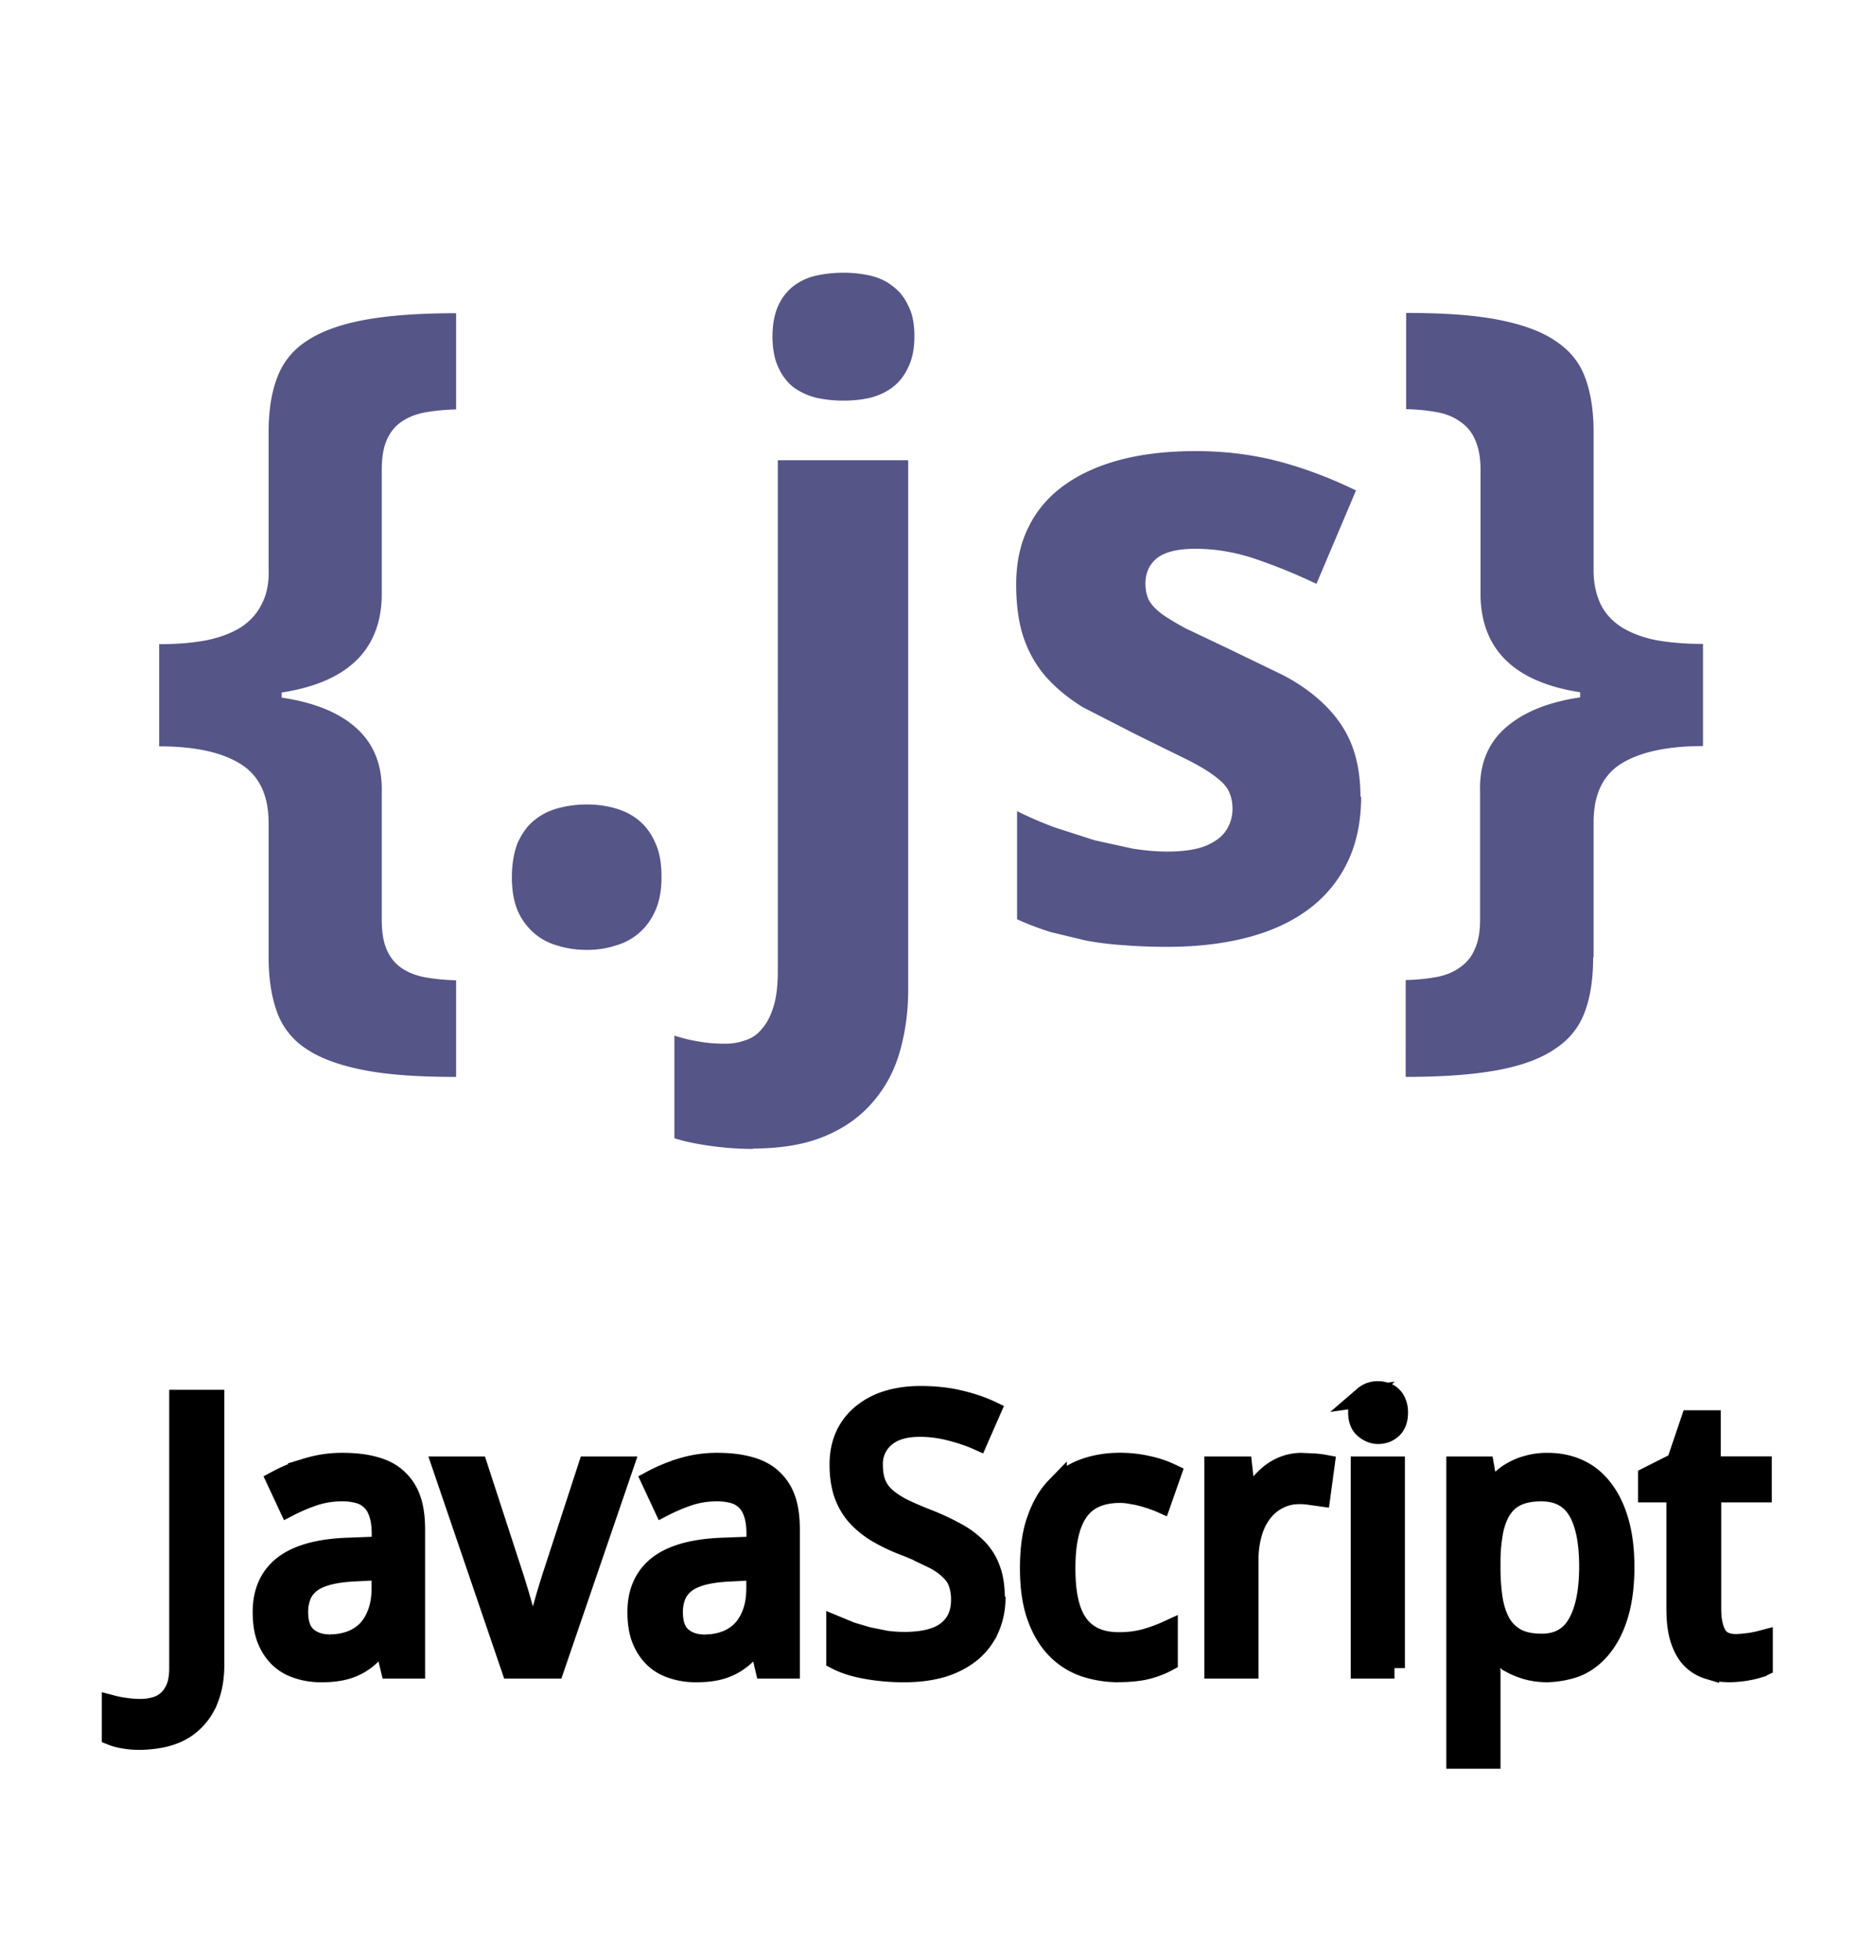
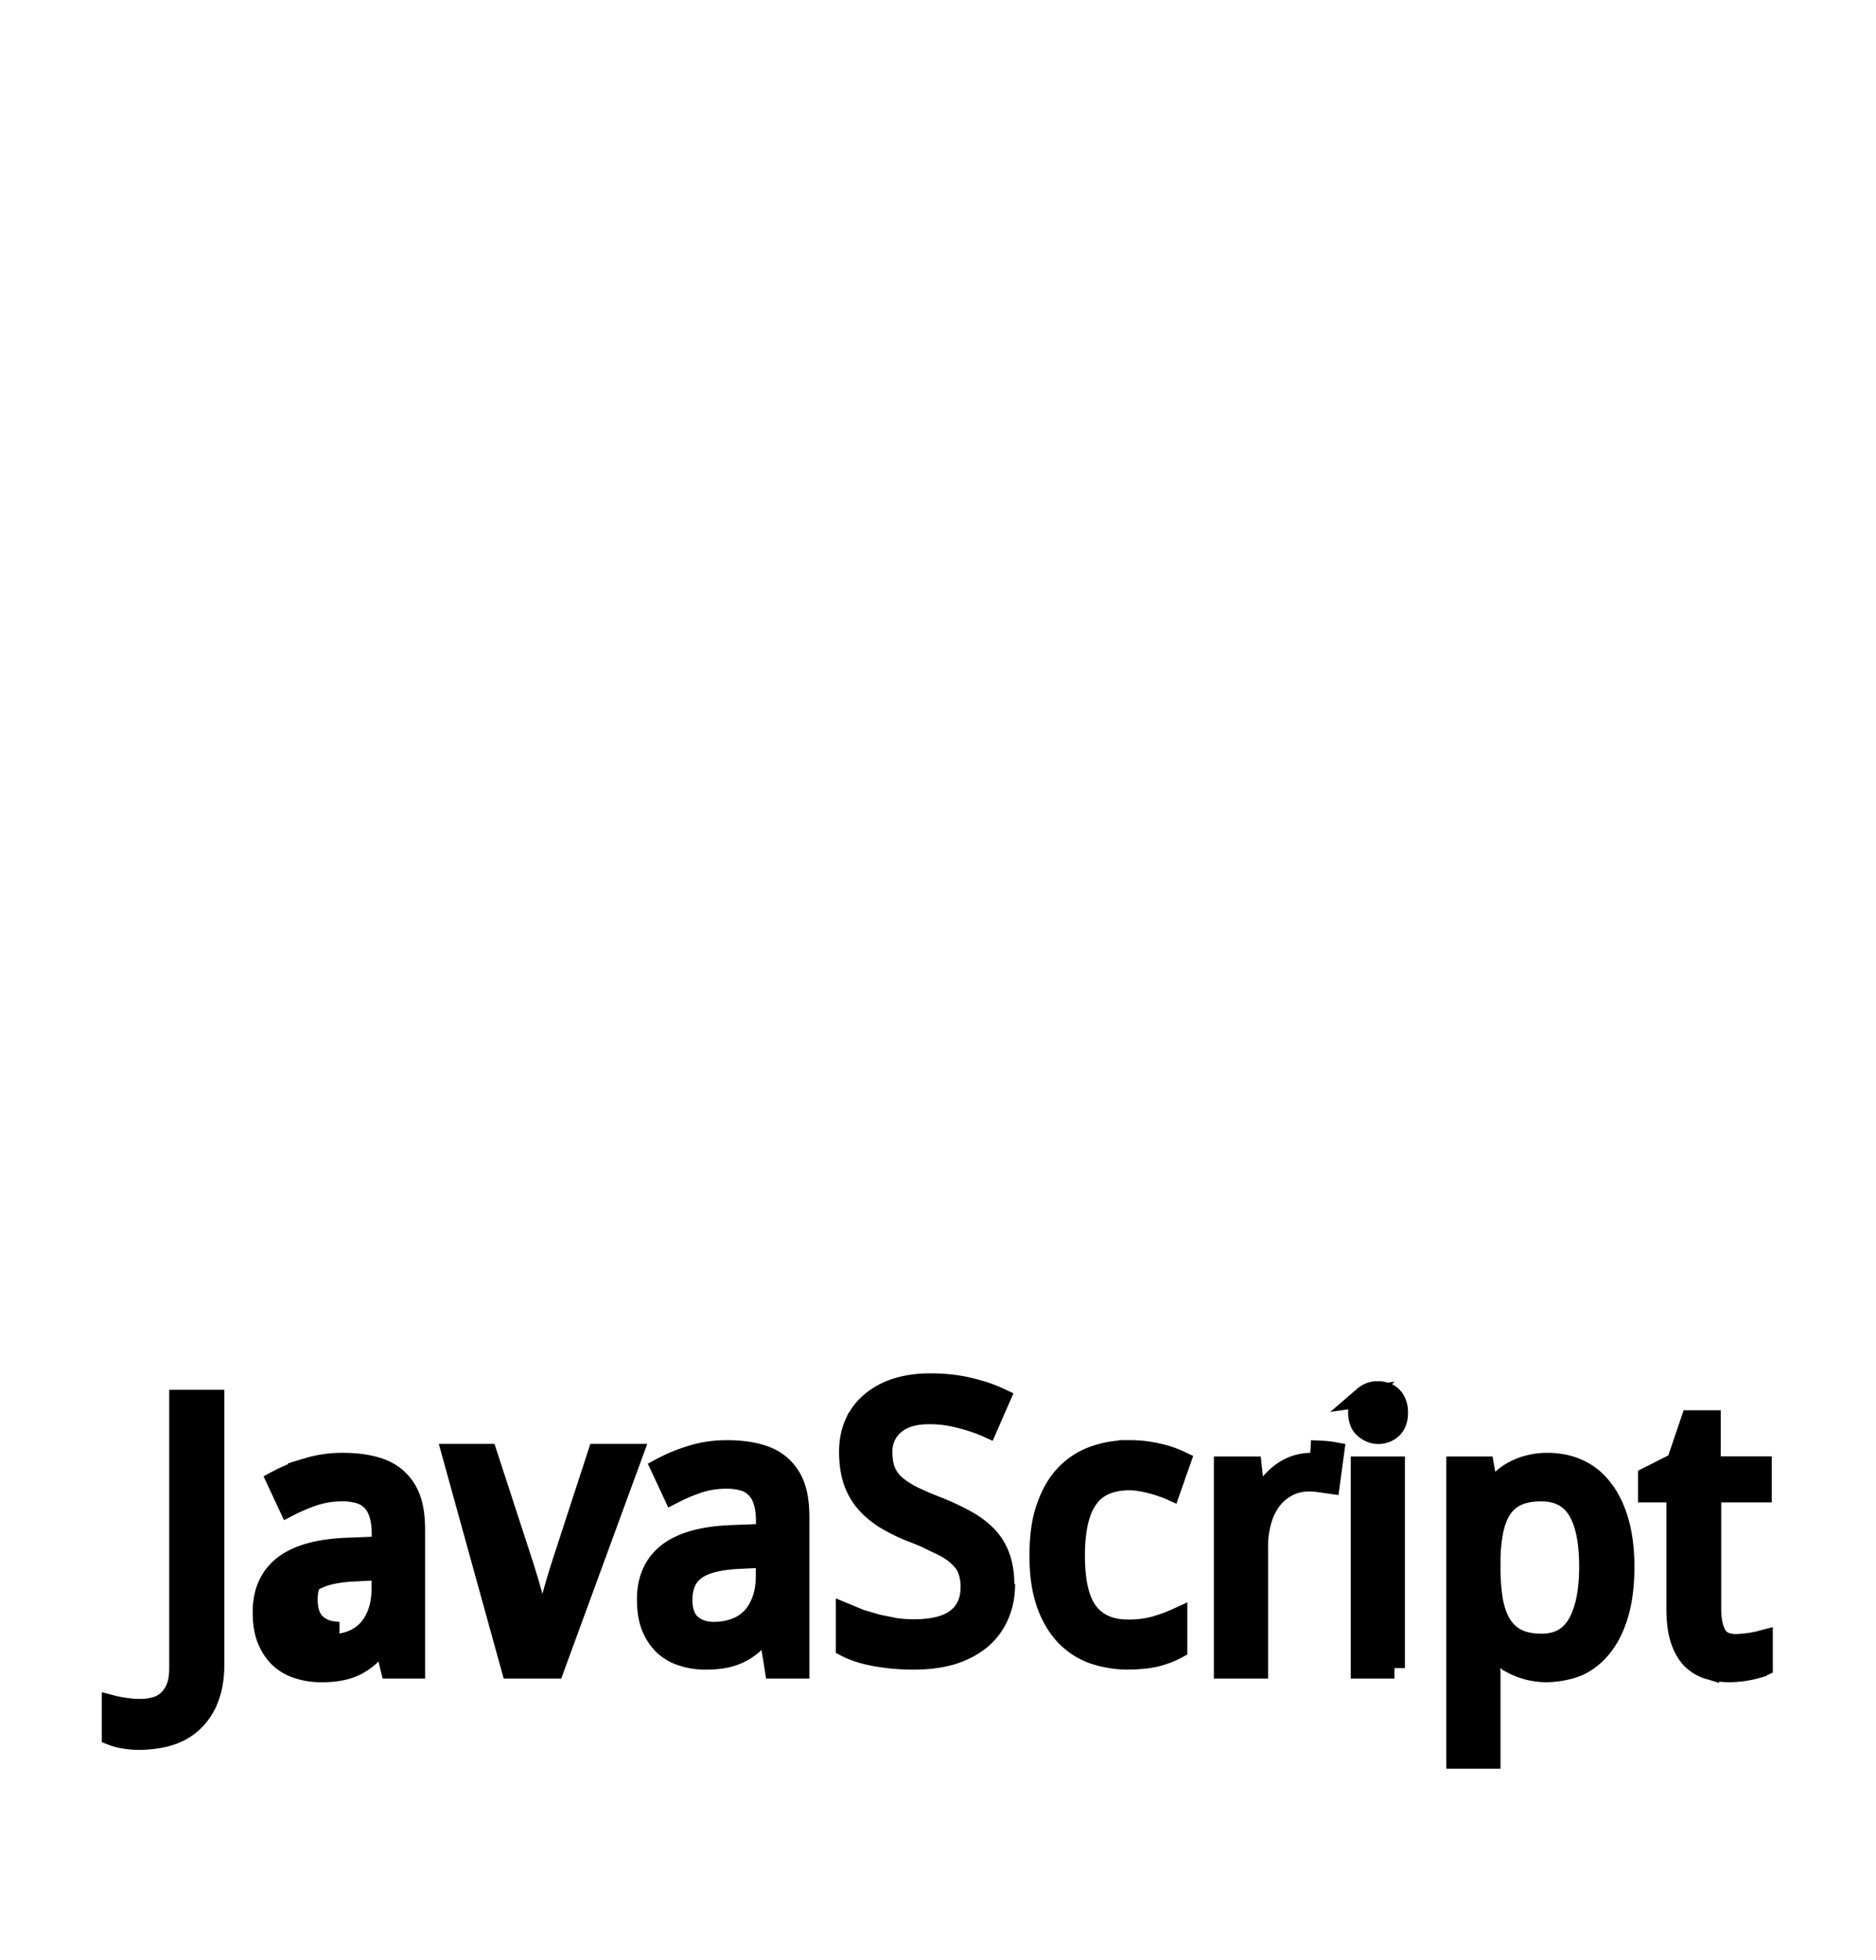
<svg xmlns="http://www.w3.org/2000/svg" width="90" height="94">
-   <path d="M12.886 39.463c0-1.326-.45-2.27-1.354-2.83s-2.188-.84-3.896-.84v-4.9c.848 0 1.6-.06 2.256-.185.67-.137 1.23-.35 1.682-.636.45-.3.786-.684 1.005-1.148.232-.465.335-1.025.308-1.682v-6.52c0-1.012.13-1.873.4-2.584a3.52 3.52 0 0 1 1.395-1.764c.684-.465 1.606-.807 2.77-1.025s2.64-.328 4.43-.328v4.614c-.547.014-1.046.062-1.497.144-.438.082-.813.232-1.128.45-.3.205-.533.492-.697.86s-.246.848-.246 1.436v6.132c-.082 2.557-1.682 4.074-4.8 4.553v.246c1.572.232 2.775.725 3.6 1.477s1.23 1.77 1.2 3.056v6.132c0 .588.082 1.066.246 1.436s.396.656.697.86c.314.22.7.37 1.128.45a9.77 9.77 0 0 0 1.497.144v4.635c-1.8 0-3.268-.1-4.43-.328s-2.085-.56-2.77-1.025a3.52 3.52 0 0 1-1.395-1.764c-.26-.725-.4-1.593-.4-2.605v-6.46m11.67 2.604c0-.643.1-1.183.267-1.62.2-.45.45-.813.78-1.087s.7-.472 1.148-.595a5.21 5.21 0 0 1 1.415-.185 4.83 4.83 0 0 1 1.354.185c.437.123.82.32 1.148.595s.588.636.78 1.087c.2.438.287.978.287 1.62 0 .615-.096 1.142-.287 1.58s-.45.8-.78 1.087a2.92 2.92 0 0 1-1.148.615c-.424.137-.875.205-1.354.205-.506 0-.978-.068-1.415-.205a2.92 2.92 0 0 1-1.148-.615 3.05 3.05 0 0 1-.78-1.087c-.178-.437-.267-.964-.267-1.58M36.126 55.1a14.96 14.96 0 0 1-2.03-.144c-.697-.096-1.278-.22-1.743-.37v-4.922a7.46 7.46 0 0 0 1.189.287c.37.068.786.102 1.25.102a2.81 2.81 0 0 0 .964-.164 1.61 1.61 0 0 0 .8-.554c.232-.26.417-.615.554-1.066.137-.437.205-1.005.205-1.702V22.072h6.255v25.4c0 1.053-.137 2.037-.4 2.953-.26.93-.7 1.736-1.292 2.42-.588.697-1.354 1.244-2.297 1.64s-2.092.595-3.445.595m.923-38.944c0-.588.1-1.073.267-1.456a2.49 2.49 0 0 1 .718-.943 2.76 2.76 0 0 1 1.087-.513 6.02 6.02 0 0 1 1.333-.144 5.77 5.77 0 0 1 1.313.144c.4.096.766.267 1.066.513.314.232.56.547.738.943.2.383.287.868.287 1.456 0 .574-.096 1.06-.287 1.456-.178.397-.424.718-.738.964-.3.232-.656.403-1.066.513-.4.096-.848.144-1.312.144a6.03 6.03 0 0 1-1.333-.144 3.19 3.19 0 0 1-1.087-.513c-.3-.246-.54-.567-.718-.964s-.267-.882-.267-1.456M65.3 38.192c0 1.203-.22 2.256-.656 3.158a6.09 6.09 0 0 1-1.866 2.256c-.807.6-1.784 1.053-2.933 1.353s-2.434.45-3.855.45c-.752 0-1.45-.027-2.092-.082a14.49 14.49 0 0 1-1.825-.226l-1.66-.4a13.95 13.95 0 0 1-1.62-.615V38.9c.574.287 1.176.547 1.805.78l1.907.615 1.825.4c.602.096 1.155.144 1.66.144.56 0 1.04-.048 1.436-.144a2.76 2.76 0 0 0 .964-.43 1.66 1.66 0 0 0 .554-.656c.123-.26.185-.533.185-.82s-.048-.54-.144-.76c-.082-.232-.28-.472-.595-.718-.314-.26-.78-.547-1.395-.86l-2.44-1.2-2.604-1.333c-.725-.45-1.326-.95-1.805-1.497-.465-.547-.813-1.17-1.046-1.866s-.35-1.552-.35-2.522c0-1.066.205-1.996.615-2.8.4-.807 1-1.477 1.743-2s1.654-.93 2.707-1.2c1.066-.273 2.25-.4 3.548-.4 1.367 0 2.666.157 3.896.472s2.495.786 3.794 1.415L63.156 28a26.72 26.72 0 0 0-2.974-1.21c-.943-.314-1.887-.472-2.83-.472-.848 0-1.463.15-1.846.45-.37.3-.554.7-.554 1.23 0 .273.048.52.144.738.096.205.287.424.574.656.287.22.7.465 1.2.738l2.03.964 2.625 1.27c.78.4 1.45.882 2 1.415s1 1.155 1.292 1.866.45 1.572.45 2.584m11.163 7.694c0 1.012-.13 1.88-.4 2.605s-.73 1.313-1.415 1.764c-.67.465-1.586.807-2.748 1.025s-2.64.328-4.43.328V47a9.41 9.41 0 0 0 1.477-.144c.437-.082.807-.232 1.107-.45a1.94 1.94 0 0 0 .718-.861c.178-.37.267-.848.267-1.436v-6.132c-.04-1.285.355-2.304 1.2-3.056s2.03-1.244 3.6-1.477v-.246c-3.104-.48-4.696-1.996-4.778-4.553v-6.132c0-.588-.1-1.066-.267-1.436a1.94 1.94 0 0 0-.718-.861c-.3-.22-.67-.37-1.107-.45a9.6 9.6 0 0 0-1.477-.144v-4.614c1.8 0 3.268.1 4.43.328s2.078.56 2.748 1.025c.684.45 1.155 1.04 1.415 1.764.26.7.4 1.572.4 2.584v6.52c-.014.656.1 1.217.308 1.682s.554.848 1.005 1.148c.45.287 1.005.5 1.66.636.67.123 1.43.185 2.276.185v4.9c-1.7 0-3.015.28-3.917.84-.9.56-1.333 1.504-1.333 2.83v6.46" fill="#558" />
-   <path d="M6.745 83.42c-.3 0-.56-.02-.782-.062-.223-.035-.416-.085-.58-.15V81.8a4.91 4.91 0 0 0 .642.123 4.88 4.88 0 0 0 .738.053 2.5 2.5 0 0 0 .65-.088 1.44 1.44 0 0 0 .598-.299c.182-.147.328-.35.44-.606s.167-.586.167-.984V67.15h1.644v12.674c0 .615-.088 1.148-.264 1.6a2.92 2.92 0 0 1-.721 1.116 2.78 2.78 0 0 1-1.107.659c-.428.147-1.012.22-1.533.22m11.793-4.755h-.07a5.92 5.92 0 0 1-.58.686 2.84 2.84 0 0 1-.633.466 2.84 2.84 0 0 1-.765.273c-.282.06-.606.088-.976.088-.404 0-.776-.06-1.116-.176a2.21 2.21 0 0 1-.888-.52c-.246-.24-.44-.54-.58-.896-.14-.363-.2-.8-.2-1.283 0-.96.337-1.7 1-2.215.68-.516 1.7-.797 3.094-.844l1.617-.062v-.606c0-.393-.044-.72-.132-.984-.082-.264-.205-.475-.37-.633a1.33 1.33 0 0 0-.598-.352 2.83 2.83 0 0 0-.809-.105 4.3 4.3 0 0 0-1.362.21 8.73 8.73 0 0 0-1.204.51l-.562-1.204c.434-.234.917-.434 1.45-.598a5.68 5.68 0 0 1 1.679-.246c.598 0 1.113.062 1.547.185.44.117.8.308 1.08.57a2.36 2.36 0 0 1 .642.993c.142.403.2.894.2 1.468V80H18.75zm-2.6.215a2.88 2.88 0 0 0 .993-.167 2.12 2.12 0 0 0 .79-.5c.223-.228.396-.513.52-.852.13-.346.193-.75.193-1.213v-.87l-1.257.062c-.527.023-.97.082-1.327.176s-.645.226-.86.396c-.2.164-.363.366-.457.606a2.14 2.14 0 0 0-.141.8c0 .54.14.935.422 1.187.287.252.662.378 1.125.378m5.42-8.532h1.652l1.75 5.37.23.747.264.932.237.896.15.642h.062l.15-.642.237-.896.264-.932.23-.747 1.75-5.37h1.652L26.575 80h-2.03zm15.157 8.314h-.07a5.92 5.92 0 0 1-.58.686 2.84 2.84 0 0 1-1.398.739c-.282.06-.606.088-.976.088-.404 0-.776-.06-1.116-.176a2.21 2.21 0 0 1-.888-.52c-.246-.24-.44-.54-.58-.896-.14-.363-.2-.8-.2-1.283 0-.96.337-1.7 1-2.215.68-.516 1.7-.797 3.094-.844l1.617-.062v-.606c0-.393-.044-.72-.132-.984-.082-.264-.205-.475-.37-.633a1.33 1.33 0 0 0-.598-.352 2.83 2.83 0 0 0-.809-.105 4.3 4.3 0 0 0-1.362.21 8.73 8.73 0 0 0-1.204.51l-.562-1.204c.434-.234.917-.434 1.45-.598a5.68 5.68 0 0 1 1.68-.246c.598 0 1.113.062 1.547.185.44.117.8.308 1.08.57a2.36 2.36 0 0 1 .642.993c.142.403.2.894.2 1.468V80h-1.15zm-2.6.22a2.88 2.88 0 0 0 .993-.167 2.12 2.12 0 0 0 .79-.5c.223-.23.396-.513.52-.852.13-.346.193-.75.193-1.213v-.87l-1.257.062c-.527.023-.97.082-1.327.176s-.645.226-.86.396c-.2.164-.363.366-.457.606a2.14 2.14 0 0 0-.141.8c0 .54.14.935.422 1.187.287.252.662.378 1.125.378m13.933-2.323c0 .568-.103 1.078-.308 1.53a3.09 3.09 0 0 1-.861 1.134c-.375.3-.832.548-1.37.712-.54.158-1.146.237-1.82.237a10.06 10.06 0 0 1-1.828-.158c-.563-.1-1.034-.25-1.415-.448v-1.564l.677.28.8.237.87.176a6.71 6.71 0 0 0 .888.062c.937 0 1.63-.176 2.074-.527.45-.352.677-.855.677-1.512a2.35 2.35 0 0 0-.132-.826c-.082-.234-.23-.448-.448-.642-.2-.2-.495-.4-.853-.57a12.33 12.33 0 0 0-1.354-.606 8.44 8.44 0 0 1-1.362-.668c-.38-.246-.697-.522-.95-.826-.246-.305-.43-.65-.554-1.037-.117-.387-.176-.826-.176-1.318 0-.516.094-.975.28-1.38a2.82 2.82 0 0 1 .791-1.02 3.53 3.53 0 0 1 1.213-.642c.475-.146.996-.22 1.564-.22.697 0 1.324.067 1.88.202.557.13 1.052.296 1.485.5l-.6 1.37c-.38-.17-.814-.316-1.3-.44a5.74 5.74 0 0 0-1.494-.193c-.715 0-1.27.167-1.66.5a1.67 1.67 0 0 0-.6 1.336c0 .334.044.624.132.87a1.76 1.76 0 0 0 .439.659c.205.193.475.378.8.554.34.17.756.352 1.248.545a11.57 11.57 0 0 1 1.397.65 4.18 4.18 0 0 1 1.011.756 2.73 2.73 0 0 1 .606.976c.14.37.215.822.215 1.326m5.953 3.597c-.592 0-1.146-.1-1.66-.273a3.46 3.46 0 0 1-1.345-.88c-.38-.404-.68-.917-.896-1.538-.217-.627-.325-1.38-.325-2.26 0-.92.1-1.7.334-2.338.223-.645.527-1.166.914-1.564a3.52 3.52 0 0 1 1.37-.88c.52-.183 1.08-.273 1.68-.273a5.96 5.96 0 0 1 1.336.149 4.92 4.92 0 0 1 1.099.369l-.475 1.354c-.135-.06-.284-.114-.448-.167a5.1 5.1 0 0 0-.5-.15c-.176-.047-.35-.082-.52-.105a2.88 2.88 0 0 0-.483-.044c-.92 0-1.6.296-2.013.888-.422.586-.633 1.5-.633 2.742 0 1.236.2 2.142.633 2.716.428.568 1.075.852 1.942.852a4.82 4.82 0 0 0 1.283-.158 7.35 7.35 0 0 0 1.055-.387v1.424a4.21 4.21 0 0 1-1.02.387c-.357.088-.82.132-1.342.132m8.77-9.998l.57.026a4.07 4.07 0 0 1 .545.062l-.2 1.477-.5-.07c-.17-.024-.33-.035-.483-.035-.37 0-.706.076-1 .228a2.24 2.24 0 0 0-.791.642 2.9 2.9 0 0 0-.5 1.002 4.45 4.45 0 0 0-.176 1.292V80h-1.6v-9.65h1.3l.193 1.767h.07l.466-.73a3.5 3.5 0 0 1 .563-.615 2.55 2.55 0 0 1 .703-.431 2.36 2.36 0 0 1 .906-.167M66.9 80h-1.6v-9.65h1.6V80m-1.46-13.025a.98.98 0 0 1 .668-.237 1 1 0 0 1 .36.062.7.7 0 0 1 .299.176.8.8 0 0 1 .202.316c.053.123.08.273.08.448 0 .34-.094.595-.28.765-.182.164-.4.246-.66.246s-.493-.123-.675-.288c-.176-.164-.26-.42-.258-.744.001-.33.1-.586.265-.744zm8.805 13.2a3.59 3.59 0 0 1-.94-.114c-.28-.076-.536-.176-.765-.3a3.06 3.06 0 0 1-.598-.448 4.34 4.34 0 0 1-.457-.536h-.105l.053.57.035.475.018.378v4.122h-1.6V70.35h1.3l.23 1.3h.07a3.91 3.91 0 0 1 .457-.571 2.55 2.55 0 0 1 .589-.466 3.08 3.08 0 0 1 .765-.316 3.39 3.39 0 0 1 .949-.123c.55 0 1.052.105 1.503.316s.835.527 1.15.95c.322.416.57.935.747 1.556s.264 1.342.264 2.162c0 .826-.088 1.553-.264 2.18-.176.62-.425 1.143-.747 1.564-.316.422-.7.74-1.15.958-.45.2-1.063.316-1.614.316m-.197-8.675c-.445 0-.823.067-1.134.202-.305.135-.554.34-.747.615s-.328.618-.422 1.028a7.78 7.78 0 0 0-.149 1.45v.36a9.83 9.83 0 0 0 .114 1.582c.082.457.217.844.404 1.16a1.94 1.94 0 0 0 .765.712c.316.158.712.237 1.187.237.8 0 1.37-.32 1.74-.958s.562-1.556.563-2.75c0-1.22-.188-2.13-.562-2.733s-.955-.905-1.758-.905m9.3 7.365c.105 0 .223-.01.352-.018l.387-.044.334-.062.237-.062v1.213c-.076.035-.173.07-.3.105a3.29 3.29 0 0 1-.387.088c-.14.03-.287.05-.44.062a3.81 3.81 0 0 1-.448.026c-.363 0-.7-.047-1-.14a1.92 1.92 0 0 1-.81-.483c-.223-.23-.398-.536-.527-.923-.13-.393-.193-.885-.193-1.477v-5.6h-1.362v-.712l1.362-.686.686-2.022h.923v2.215H84.5v1.204h-2.426v5.6c0 .568.1.996.272 1.283s.492.43.914.43" stroke="#000" />
+   <path d="M6.745 83.42c-.3 0-.56-.02-.782-.062-.223-.035-.416-.085-.58-.15V81.8a4.91 4.91 0 0 0 .642.123 4.88 4.88 0 0 0 .738.053 2.5 2.5 0 0 0 .65-.088 1.44 1.44 0 0 0 .598-.299c.182-.147.328-.35.44-.606s.167-.586.167-.984V67.15h1.644v12.674c0 .615-.088 1.148-.264 1.6a2.92 2.92 0 0 1-.721 1.116 2.78 2.78 0 0 1-1.107.659c-.428.147-1.012.22-1.533.22m11.793-4.755h-.07a5.92 5.92 0 0 1-.58.686 2.84 2.84 0 0 1-.633.466 2.84 2.84 0 0 1-.765.273c-.282.06-.606.088-.976.088-.404 0-.776-.06-1.116-.176a2.21 2.21 0 0 1-.888-.52c-.246-.24-.44-.54-.58-.896-.14-.363-.2-.8-.2-1.283 0-.96.337-1.7 1-2.215.68-.516 1.7-.797 3.094-.844l1.617-.062v-.606c0-.393-.044-.72-.132-.984-.082-.264-.205-.475-.37-.633a1.33 1.33 0 0 0-.598-.352 2.83 2.83 0 0 0-.809-.105 4.3 4.3 0 0 0-1.362.21 8.73 8.73 0 0 0-1.204.51l-.562-1.204c.434-.234.917-.434 1.45-.598a5.68 5.68 0 0 1 1.679-.246c.598 0 1.113.062 1.547.185.44.117.8.308 1.08.57a2.36 2.36 0 0 1 .642.993c.142.403.2.894.2 1.468V80H18.75zm-2.6.215a2.88 2.88 0 0 0 .993-.167 2.12 2.12 0 0 0 .79-.5c.223-.228.396-.513.52-.852.13-.346.193-.75.193-1.213v-.87l-1.257.062c-.527.023-.97.082-1.327.176s-.645.226-.86.396a2.14 2.14 0 0 0-.141.8c0 .54.14.935.422 1.187.287.252.662.378 1.125.378m5.42-8.532h1.652l1.75 5.37.23.747.264.932.237.896.15.642h.062l.15-.642.237-.896.264-.932.23-.747 1.75-5.37h1.652L26.575 80h-2.03zm15.157 8.314h-.07a5.92 5.92 0 0 1-.58.686 2.84 2.84 0 0 1-1.398.739c-.282.06-.606.088-.976.088-.404 0-.776-.06-1.116-.176a2.21 2.21 0 0 1-.888-.52c-.246-.24-.44-.54-.58-.896-.14-.363-.2-.8-.2-1.283 0-.96.337-1.7 1-2.215.68-.516 1.7-.797 3.094-.844l1.617-.062v-.606c0-.393-.044-.72-.132-.984-.082-.264-.205-.475-.37-.633a1.33 1.33 0 0 0-.598-.352 2.83 2.83 0 0 0-.809-.105 4.3 4.3 0 0 0-1.362.21 8.73 8.73 0 0 0-1.204.51l-.562-1.204c.434-.234.917-.434 1.45-.598a5.68 5.68 0 0 1 1.68-.246c.598 0 1.113.062 1.547.185.44.117.8.308 1.08.57a2.36 2.36 0 0 1 .642.993c.142.403.2.894.2 1.468V80h-1.15zm-2.6.22a2.88 2.88 0 0 0 .993-.167 2.12 2.12 0 0 0 .79-.5c.223-.23.396-.513.52-.852.13-.346.193-.75.193-1.213v-.87l-1.257.062c-.527.023-.97.082-1.327.176s-.645.226-.86.396c-.2.164-.363.366-.457.606a2.14 2.14 0 0 0-.141.8c0 .54.14.935.422 1.187.287.252.662.378 1.125.378m13.933-2.323c0 .568-.103 1.078-.308 1.53a3.09 3.09 0 0 1-.861 1.134c-.375.3-.832.548-1.37.712-.54.158-1.146.237-1.82.237a10.06 10.06 0 0 1-1.828-.158c-.563-.1-1.034-.25-1.415-.448v-1.564l.677.28.8.237.87.176a6.71 6.71 0 0 0 .888.062c.937 0 1.63-.176 2.074-.527.45-.352.677-.855.677-1.512a2.35 2.35 0 0 0-.132-.826c-.082-.234-.23-.448-.448-.642-.2-.2-.495-.4-.853-.57a12.33 12.33 0 0 0-1.354-.606 8.44 8.44 0 0 1-1.362-.668c-.38-.246-.697-.522-.95-.826-.246-.305-.43-.65-.554-1.037-.117-.387-.176-.826-.176-1.318 0-.516.094-.975.28-1.38a2.82 2.82 0 0 1 .791-1.02 3.53 3.53 0 0 1 1.213-.642c.475-.146.996-.22 1.564-.22.697 0 1.324.067 1.88.202.557.13 1.052.296 1.485.5l-.6 1.37c-.38-.17-.814-.316-1.3-.44a5.74 5.74 0 0 0-1.494-.193c-.715 0-1.27.167-1.66.5a1.67 1.67 0 0 0-.6 1.336c0 .334.044.624.132.87a1.76 1.76 0 0 0 .439.659c.205.193.475.378.8.554.34.17.756.352 1.248.545a11.57 11.57 0 0 1 1.397.65 4.18 4.18 0 0 1 1.011.756 2.73 2.73 0 0 1 .606.976c.14.37.215.822.215 1.326m5.953 3.597c-.592 0-1.146-.1-1.66-.273a3.46 3.46 0 0 1-1.345-.88c-.38-.404-.68-.917-.896-1.538-.217-.627-.325-1.38-.325-2.26 0-.92.1-1.7.334-2.338.223-.645.527-1.166.914-1.564a3.52 3.52 0 0 1 1.37-.88c.52-.183 1.08-.273 1.68-.273a5.96 5.96 0 0 1 1.336.149 4.92 4.92 0 0 1 1.099.369l-.475 1.354c-.135-.06-.284-.114-.448-.167a5.1 5.1 0 0 0-.5-.15c-.176-.047-.35-.082-.52-.105a2.88 2.88 0 0 0-.483-.044c-.92 0-1.6.296-2.013.888-.422.586-.633 1.5-.633 2.742 0 1.236.2 2.142.633 2.716.428.568 1.075.852 1.942.852a4.82 4.82 0 0 0 1.283-.158 7.35 7.35 0 0 0 1.055-.387v1.424a4.21 4.21 0 0 1-1.02.387c-.357.088-.82.132-1.342.132m8.77-9.998l.57.026a4.07 4.07 0 0 1 .545.062l-.2 1.477-.5-.07c-.17-.024-.33-.035-.483-.035-.37 0-.706.076-1 .228a2.24 2.24 0 0 0-.791.642 2.9 2.9 0 0 0-.5 1.002 4.45 4.45 0 0 0-.176 1.292V80h-1.6v-9.65h1.3l.193 1.767h.07l.466-.73a3.5 3.5 0 0 1 .563-.615 2.55 2.55 0 0 1 .703-.431 2.36 2.36 0 0 1 .906-.167M66.9 80h-1.6v-9.65h1.6V80m-1.46-13.025a.98.98 0 0 1 .668-.237 1 1 0 0 1 .36.062.7.7 0 0 1 .299.176.8.8 0 0 1 .202.316c.053.123.08.273.08.448 0 .34-.094.595-.28.765-.182.164-.4.246-.66.246s-.493-.123-.675-.288c-.176-.164-.26-.42-.258-.744.001-.33.1-.586.265-.744zm8.805 13.2a3.59 3.59 0 0 1-.94-.114c-.28-.076-.536-.176-.765-.3a3.06 3.06 0 0 1-.598-.448 4.34 4.34 0 0 1-.457-.536h-.105l.053.57.035.475.018.378v4.122h-1.6V70.35h1.3l.23 1.3h.07a3.91 3.91 0 0 1 .457-.571 2.55 2.55 0 0 1 .589-.466 3.08 3.08 0 0 1 .765-.316 3.39 3.39 0 0 1 .949-.123c.55 0 1.052.105 1.503.316s.835.527 1.15.95c.322.416.57.935.747 1.556s.264 1.342.264 2.162c0 .826-.088 1.553-.264 2.18-.176.62-.425 1.143-.747 1.564-.316.422-.7.74-1.15.958-.45.2-1.063.316-1.614.316m-.197-8.675c-.445 0-.823.067-1.134.202-.305.135-.554.34-.747.615s-.328.618-.422 1.028a7.78 7.78 0 0 0-.149 1.45v.36a9.83 9.83 0 0 0 .114 1.582c.082.457.217.844.404 1.16a1.94 1.94 0 0 0 .765.712c.316.158.712.237 1.187.237.8 0 1.37-.32 1.74-.958s.562-1.556.563-2.75c0-1.22-.188-2.13-.562-2.733s-.955-.905-1.758-.905m9.3 7.365c.105 0 .223-.01.352-.018l.387-.044.334-.062.237-.062v1.213c-.076.035-.173.07-.3.105a3.29 3.29 0 0 1-.387.088c-.14.03-.287.05-.44.062a3.81 3.81 0 0 1-.448.026c-.363 0-.7-.047-1-.14a1.92 1.92 0 0 1-.81-.483c-.223-.23-.398-.536-.527-.923-.13-.393-.193-.885-.193-1.477v-5.6h-1.362v-.712l1.362-.686.686-2.022h.923v2.215H84.5v1.204h-2.426v5.6c0 .568.1.996.272 1.283s.492.43.914.43" stroke="#000" />
</svg>